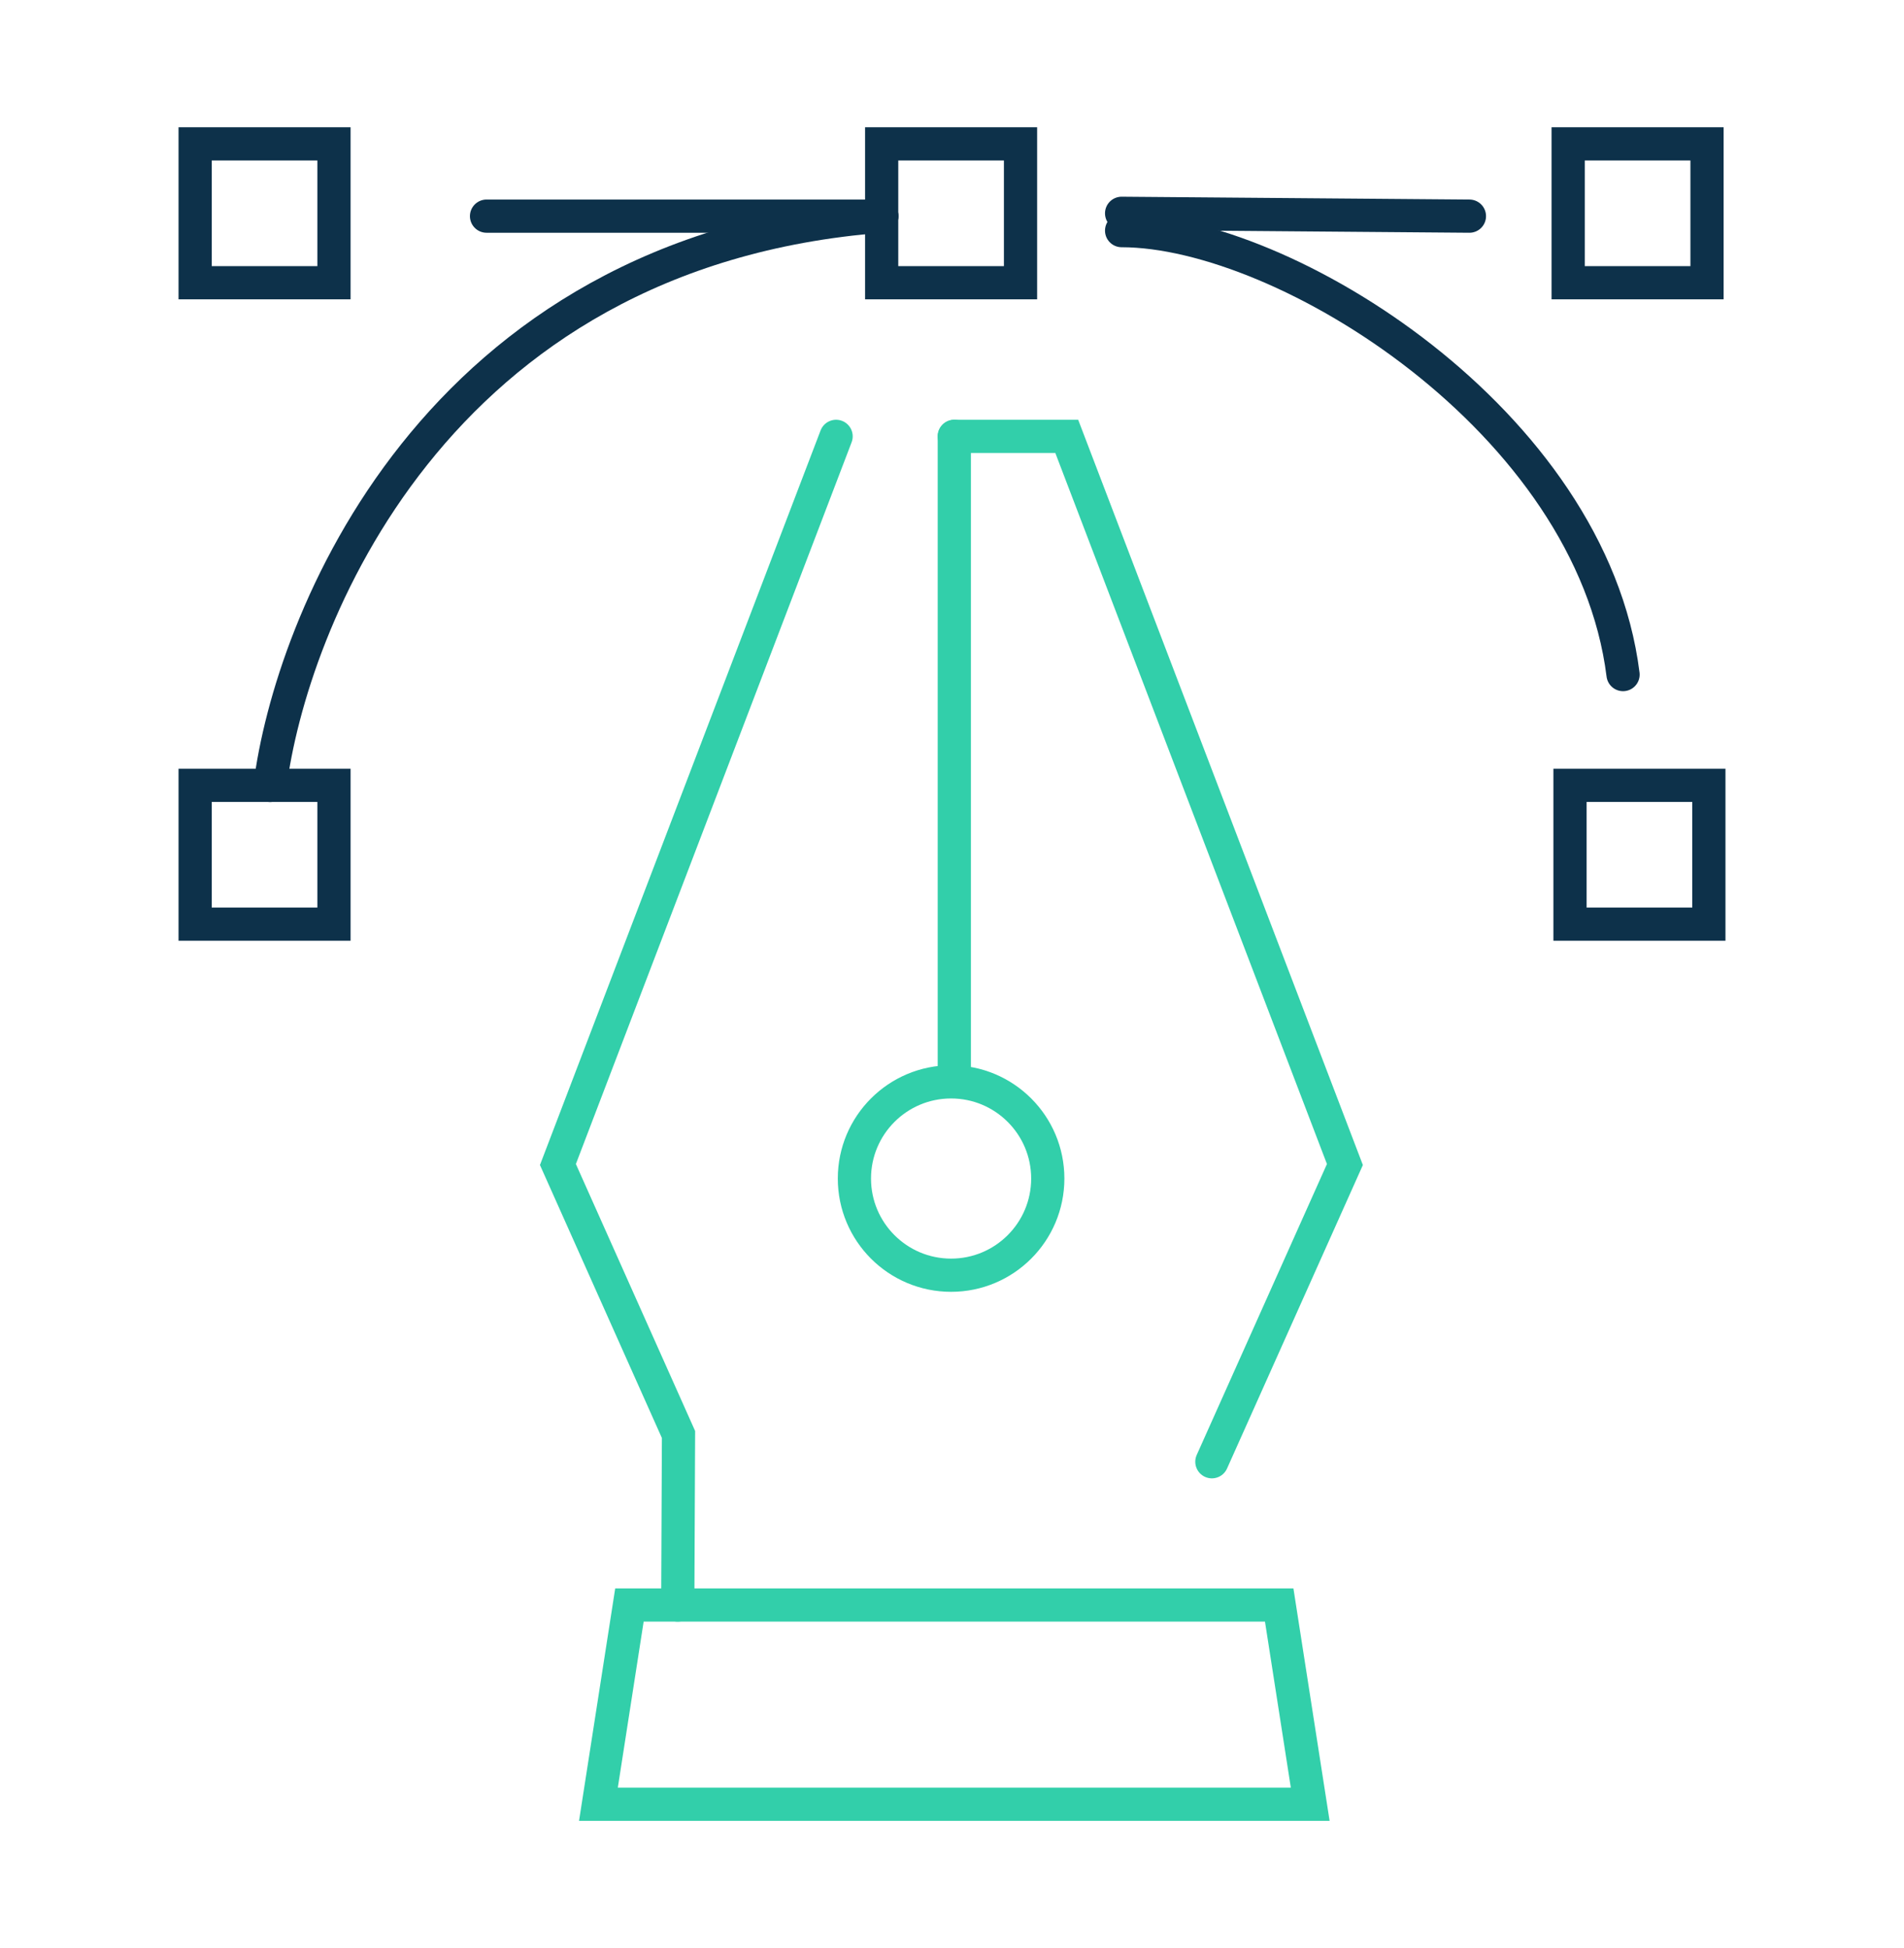
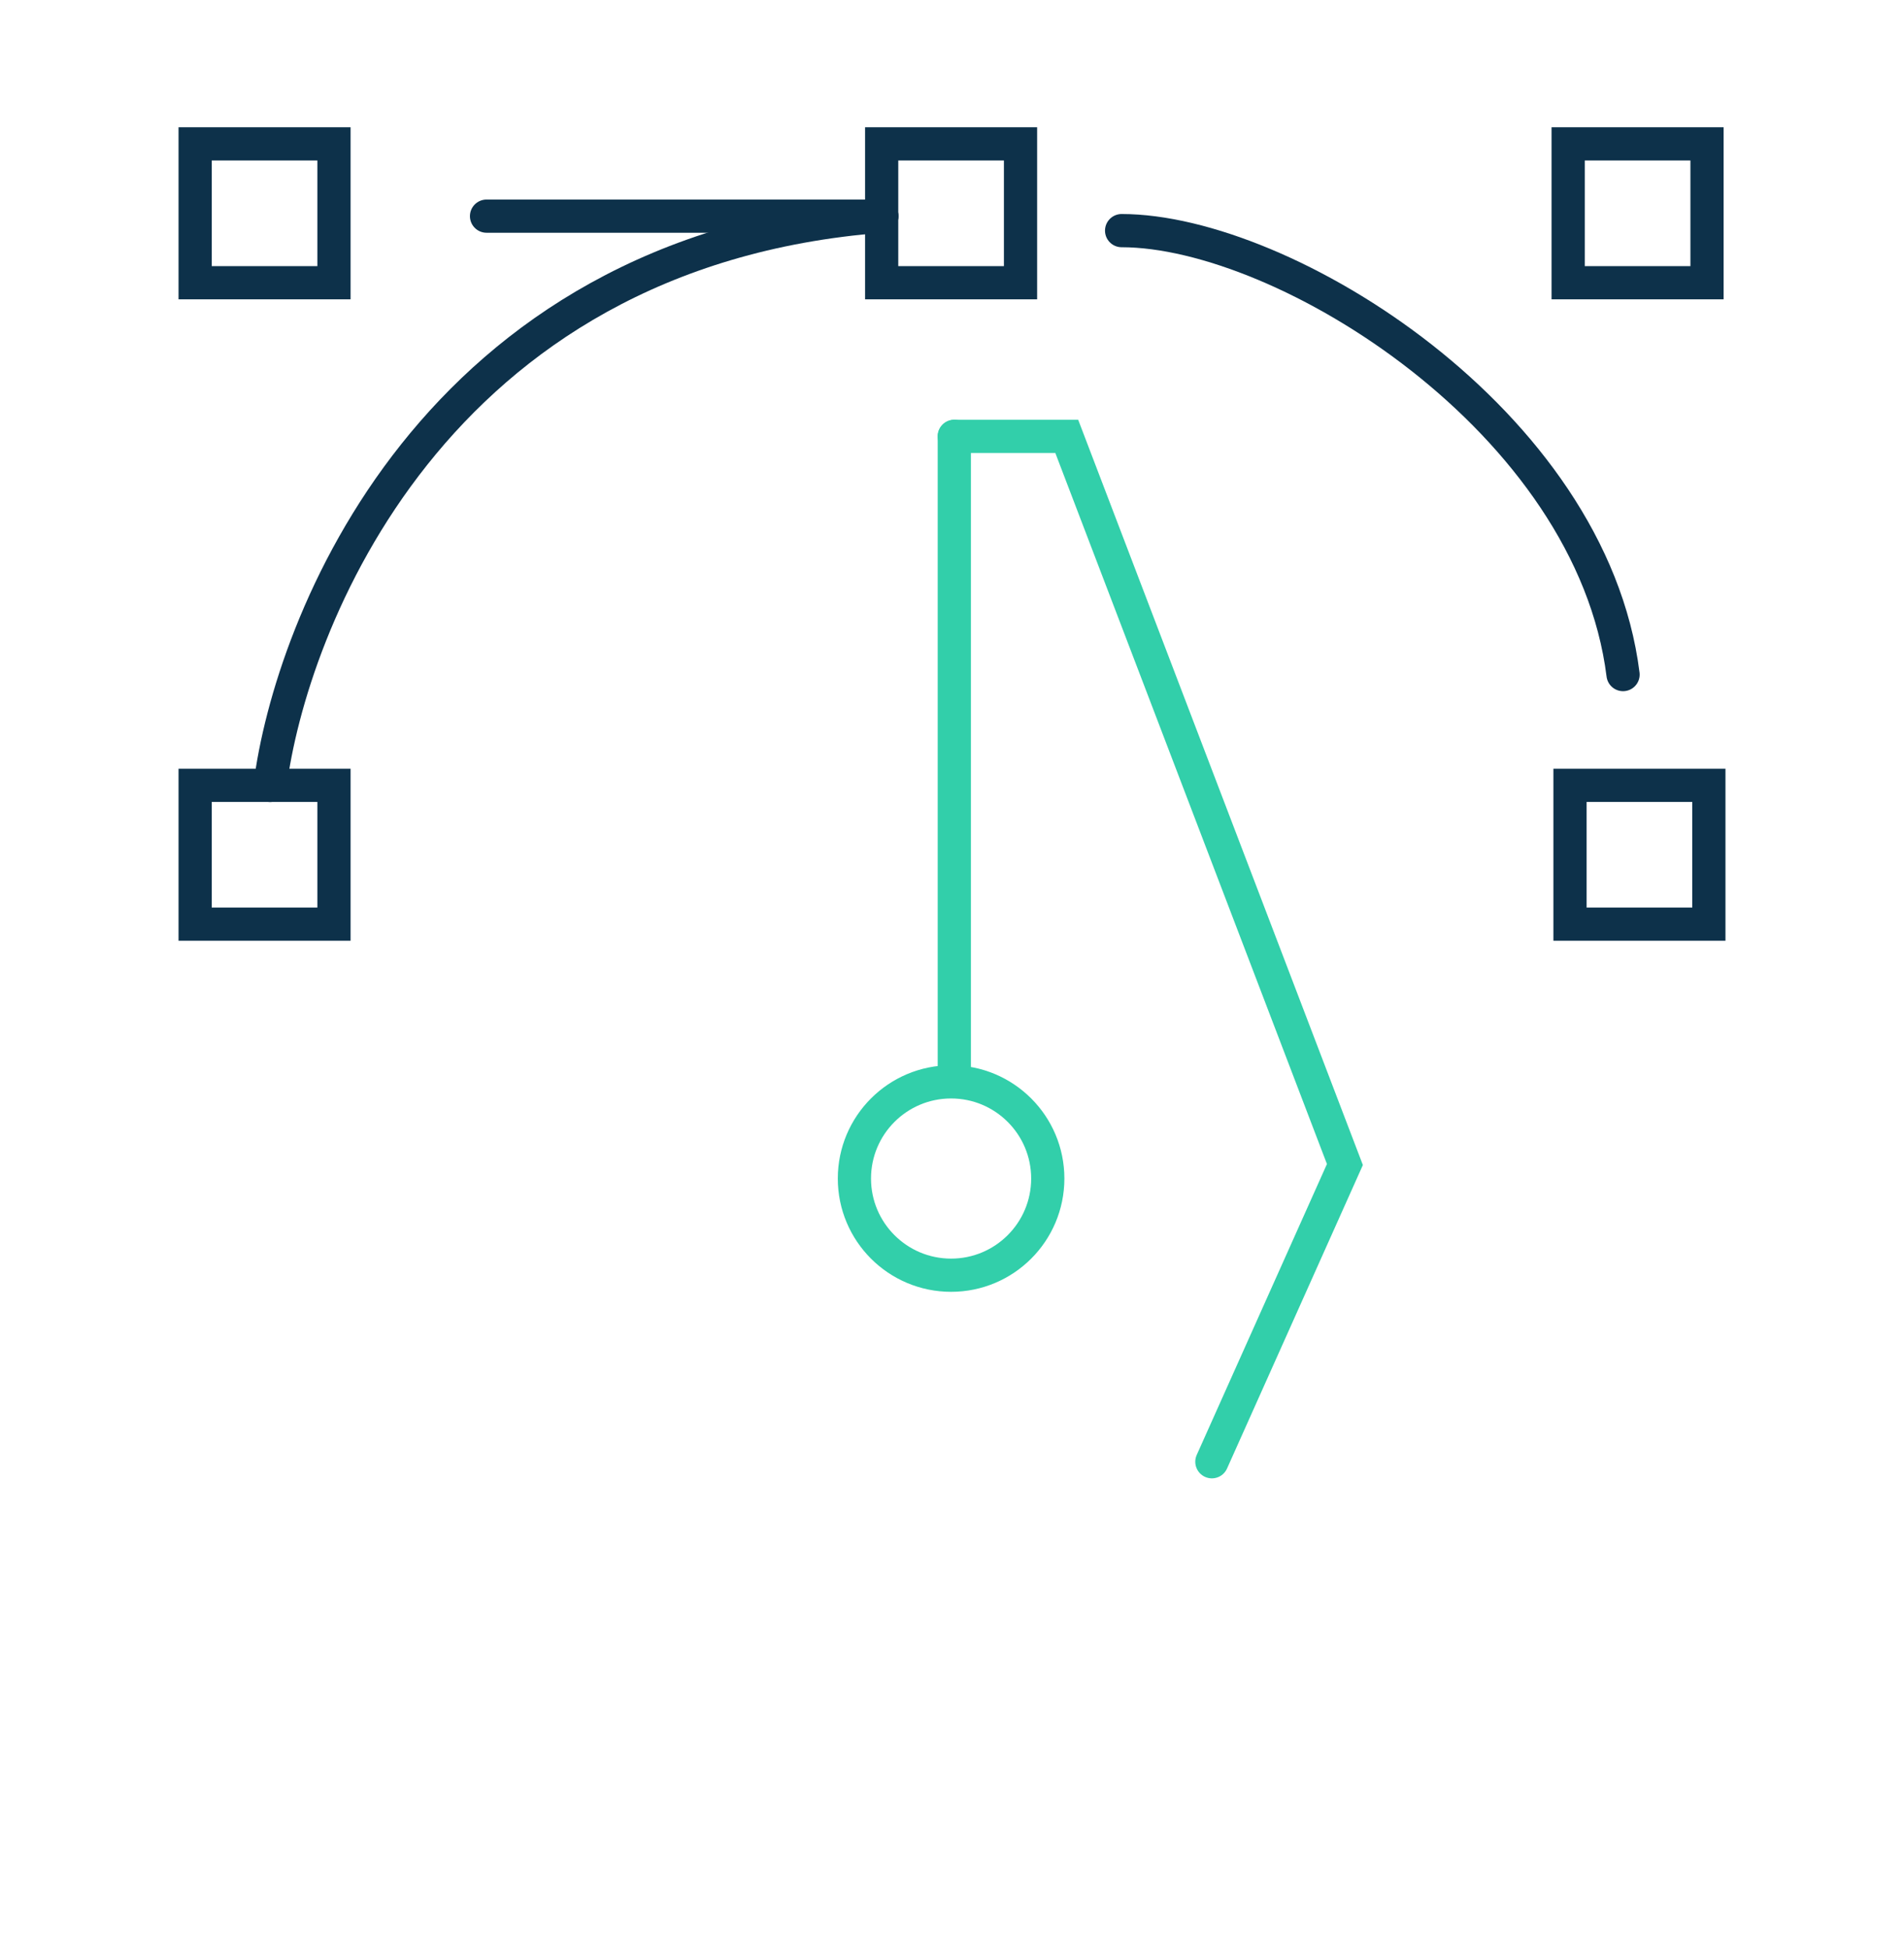
<svg xmlns="http://www.w3.org/2000/svg" version="1.1" id="Calque_1" x="0px" y="0px" width="86px" height="88px" viewBox="0 0 86 88" enable-background="new 0 0 86 88" xml:space="preserve">
  <g id="_x31_3">
    <g>
      <g>
-         <polygon fill="none" stroke="#32CFAA" stroke-width="1.5" stroke-linecap="round" stroke-miterlimit="10" points="59.18,81.5      27.03,81.5 28.43,72.502 57.779,72.502    " />
-       </g>
+         </g>
      <g>
        <polyline fill="none" stroke="#32CFAA" stroke-width="1.5" stroke-linecap="round" stroke-miterlimit="10" points="54.738,66.03      60.747,52.604 48.183,19.711 43.104,19.711    " />
      </g>
      <g>
-         <polyline fill="none" stroke="#32CFAA" stroke-width="1.5" stroke-linecap="round" stroke-miterlimit="10" points="     37.765,19.711 25.2,52.604 30.647,64.799 30.613,72.502 30.613,72.502    " />
-       </g>
+         </g>
      <g>
        <line fill="none" stroke="#32CFAA" stroke-width="1.5" stroke-linecap="round" stroke-miterlimit="10" x1="43.104" y1="19.711" x2="43.104" y2="48.173" />
      </g>
      <g>
        <circle fill="none" stroke="#32CFAA" stroke-width="1.5" stroke-linecap="round" stroke-miterlimit="10" cx="42.959" cy="53.237" r="4.367" />
      </g>
      <rect x="39.823" y="6.5" fill="none" stroke="#0D314A" stroke-width="1.5" stroke-linecap="round" stroke-miterlimit="10" width="6.272" height="6.271" />
      <rect x="70.831" y="6.5" fill="none" stroke="#0D314A" stroke-width="1.5" stroke-linecap="round" stroke-miterlimit="10" width="6.272" height="6.271" />
      <rect x="70.914" y="35.475" fill="none" stroke="#0D314A" stroke-width="1.5" stroke-linecap="round" stroke-miterlimit="10" width="6.272" height="6.271" />
      <rect x="8.814" y="35.475" fill="none" stroke="#0D314A" stroke-width="1.5" stroke-linecap="round" stroke-miterlimit="10" width="6.271" height="6.271" />
      <rect x="8.814" y="6.5" fill="none" stroke="#0D314A" stroke-width="1.5" stroke-linecap="round" stroke-miterlimit="10" width="6.271" height="6.271" />
      <path fill="none" stroke="#0D314A" stroke-width="1.5" stroke-linecap="round" stroke-miterlimit="10" d="M12.2,35.48    c0.903-7.143,7.248-24.148,27.628-25.716" />
      <path fill="none" stroke="#0D314A" stroke-width="1.5" stroke-linecap="round" stroke-miterlimit="10" d="M50.661,10.418    c7.348,0,21.221,8.615,22.649,20.054" />
-       <line fill="none" stroke="#0D314A" stroke-width="1.5" stroke-linecap="round" stroke-miterlimit="10" x1="66.371" y1="9.764" x2="50.661" y2="9.636" />
      <line fill="none" stroke="#0D314A" stroke-width="1.5" stroke-linecap="round" stroke-miterlimit="10" x1="39.828" y1="9.764" x2="21.976" y2="9.764" />
    </g>
  </g>
</svg>